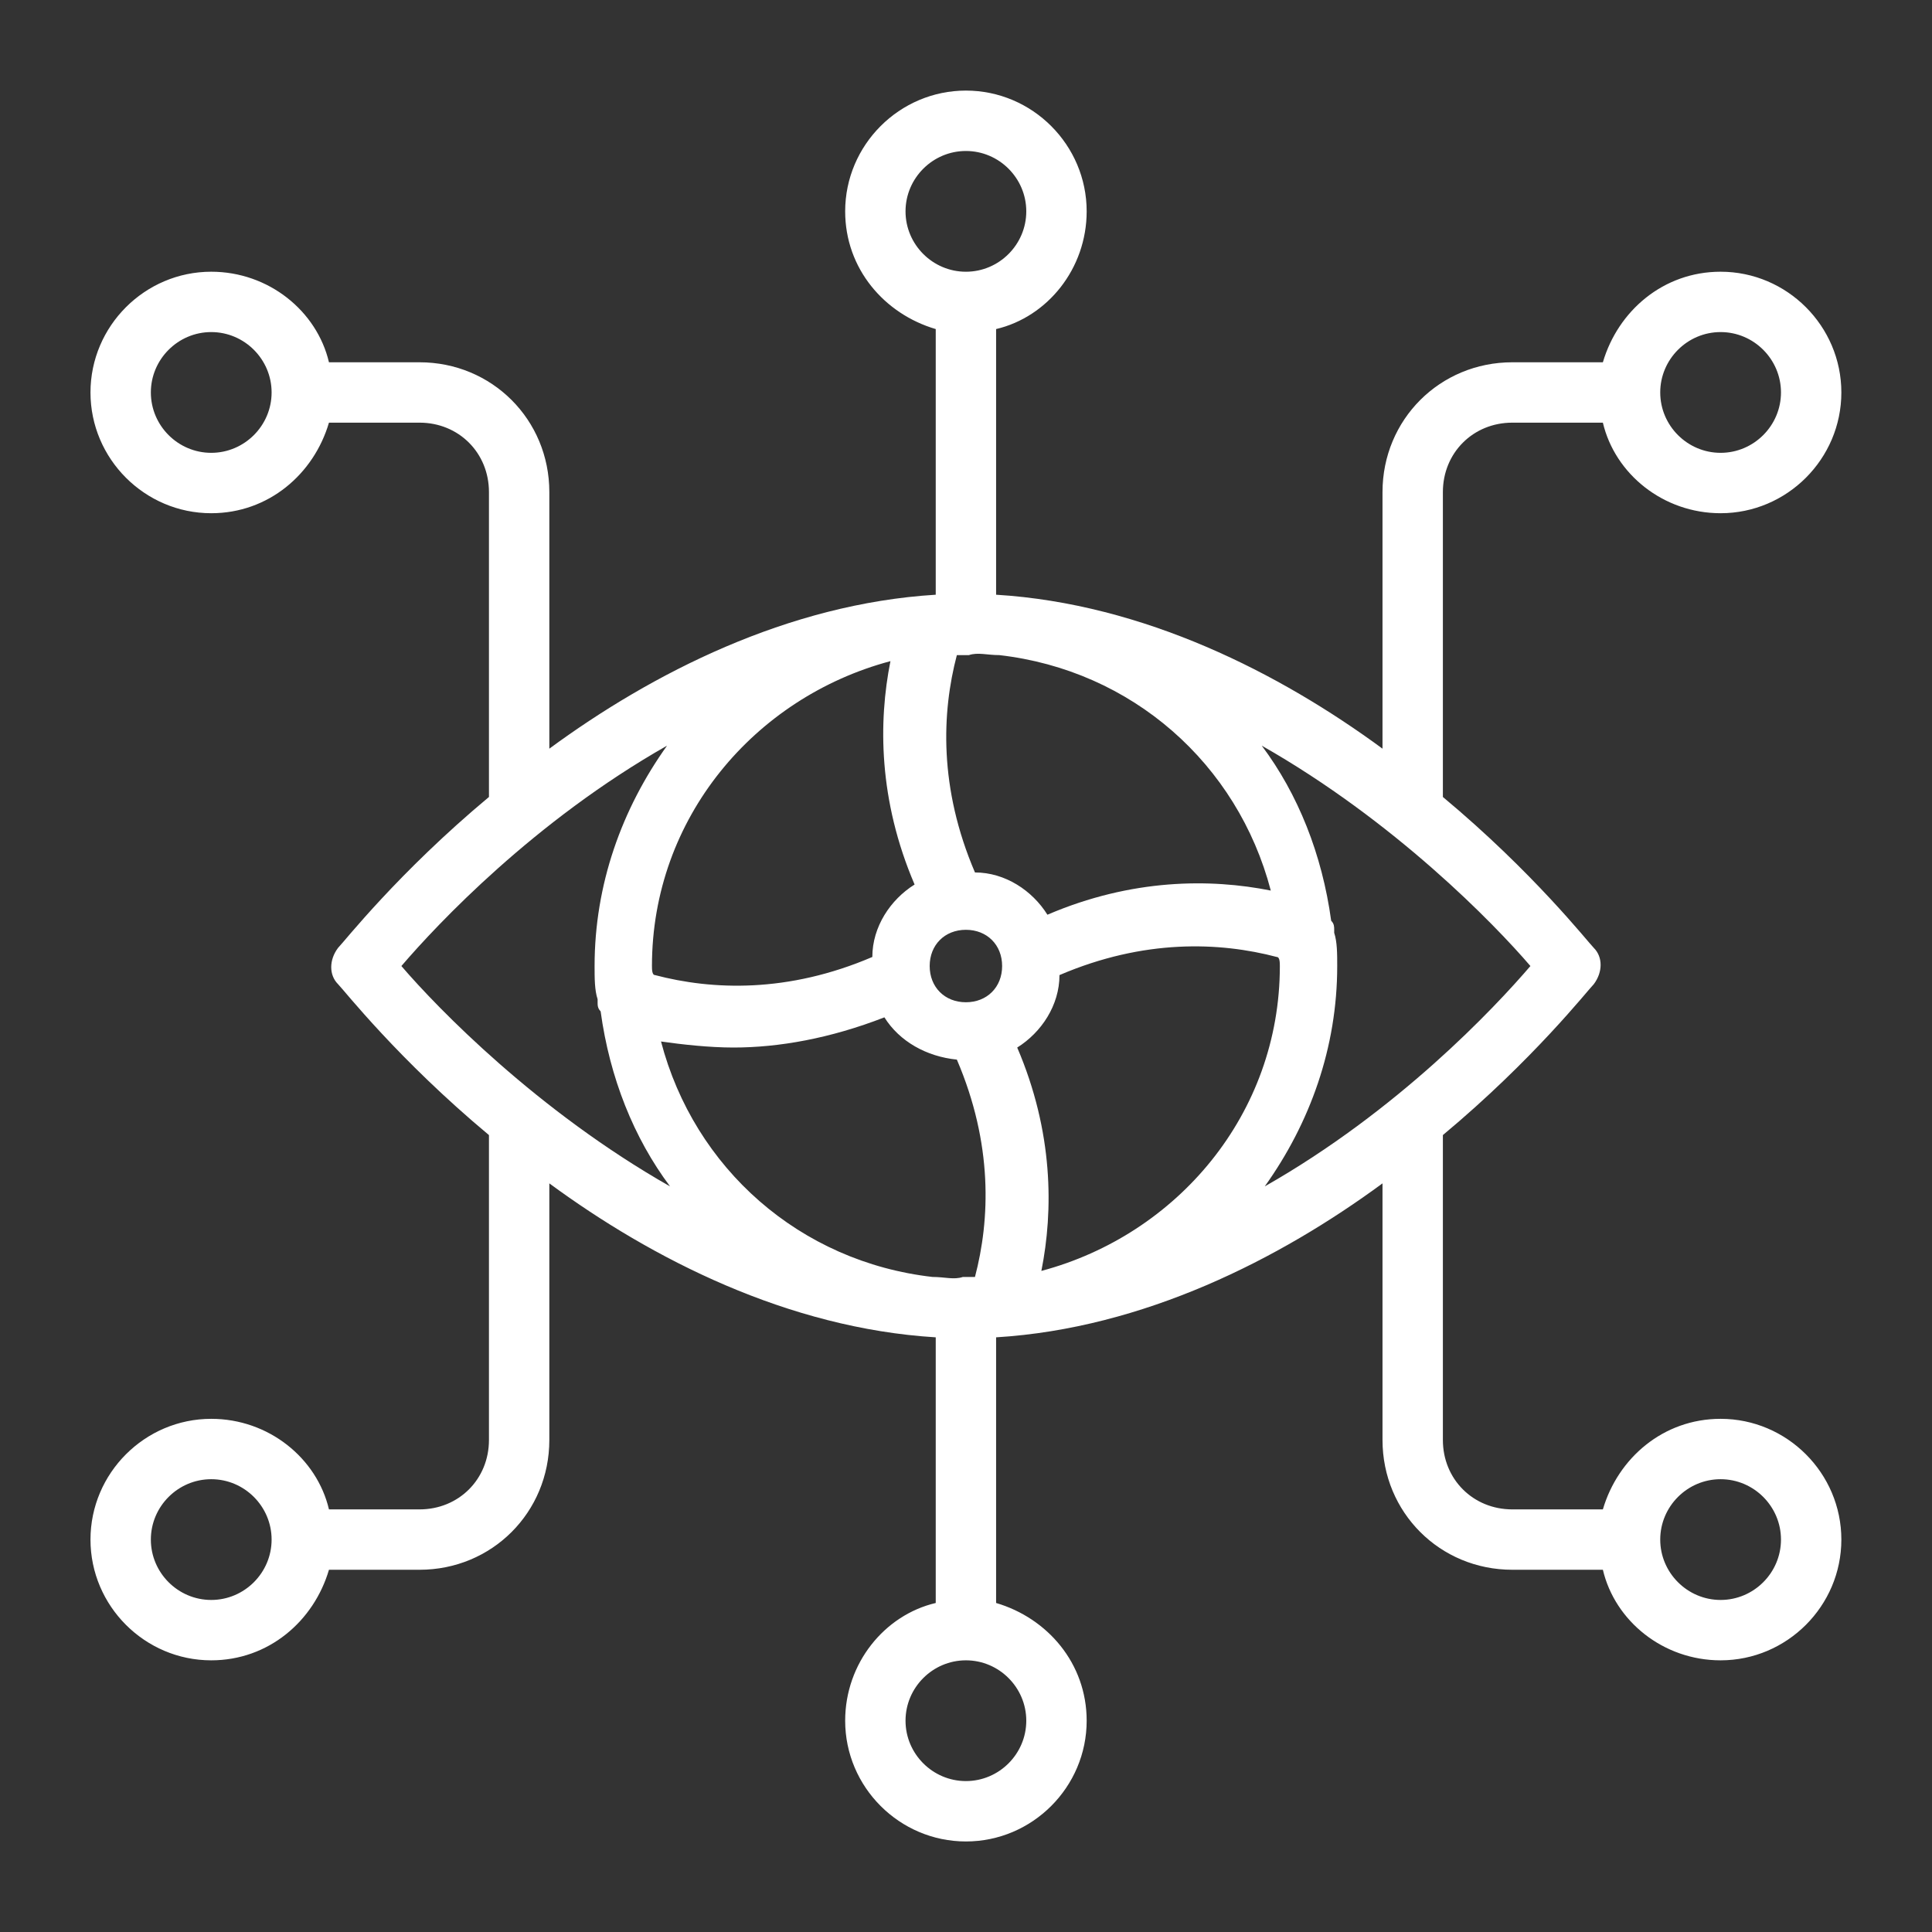
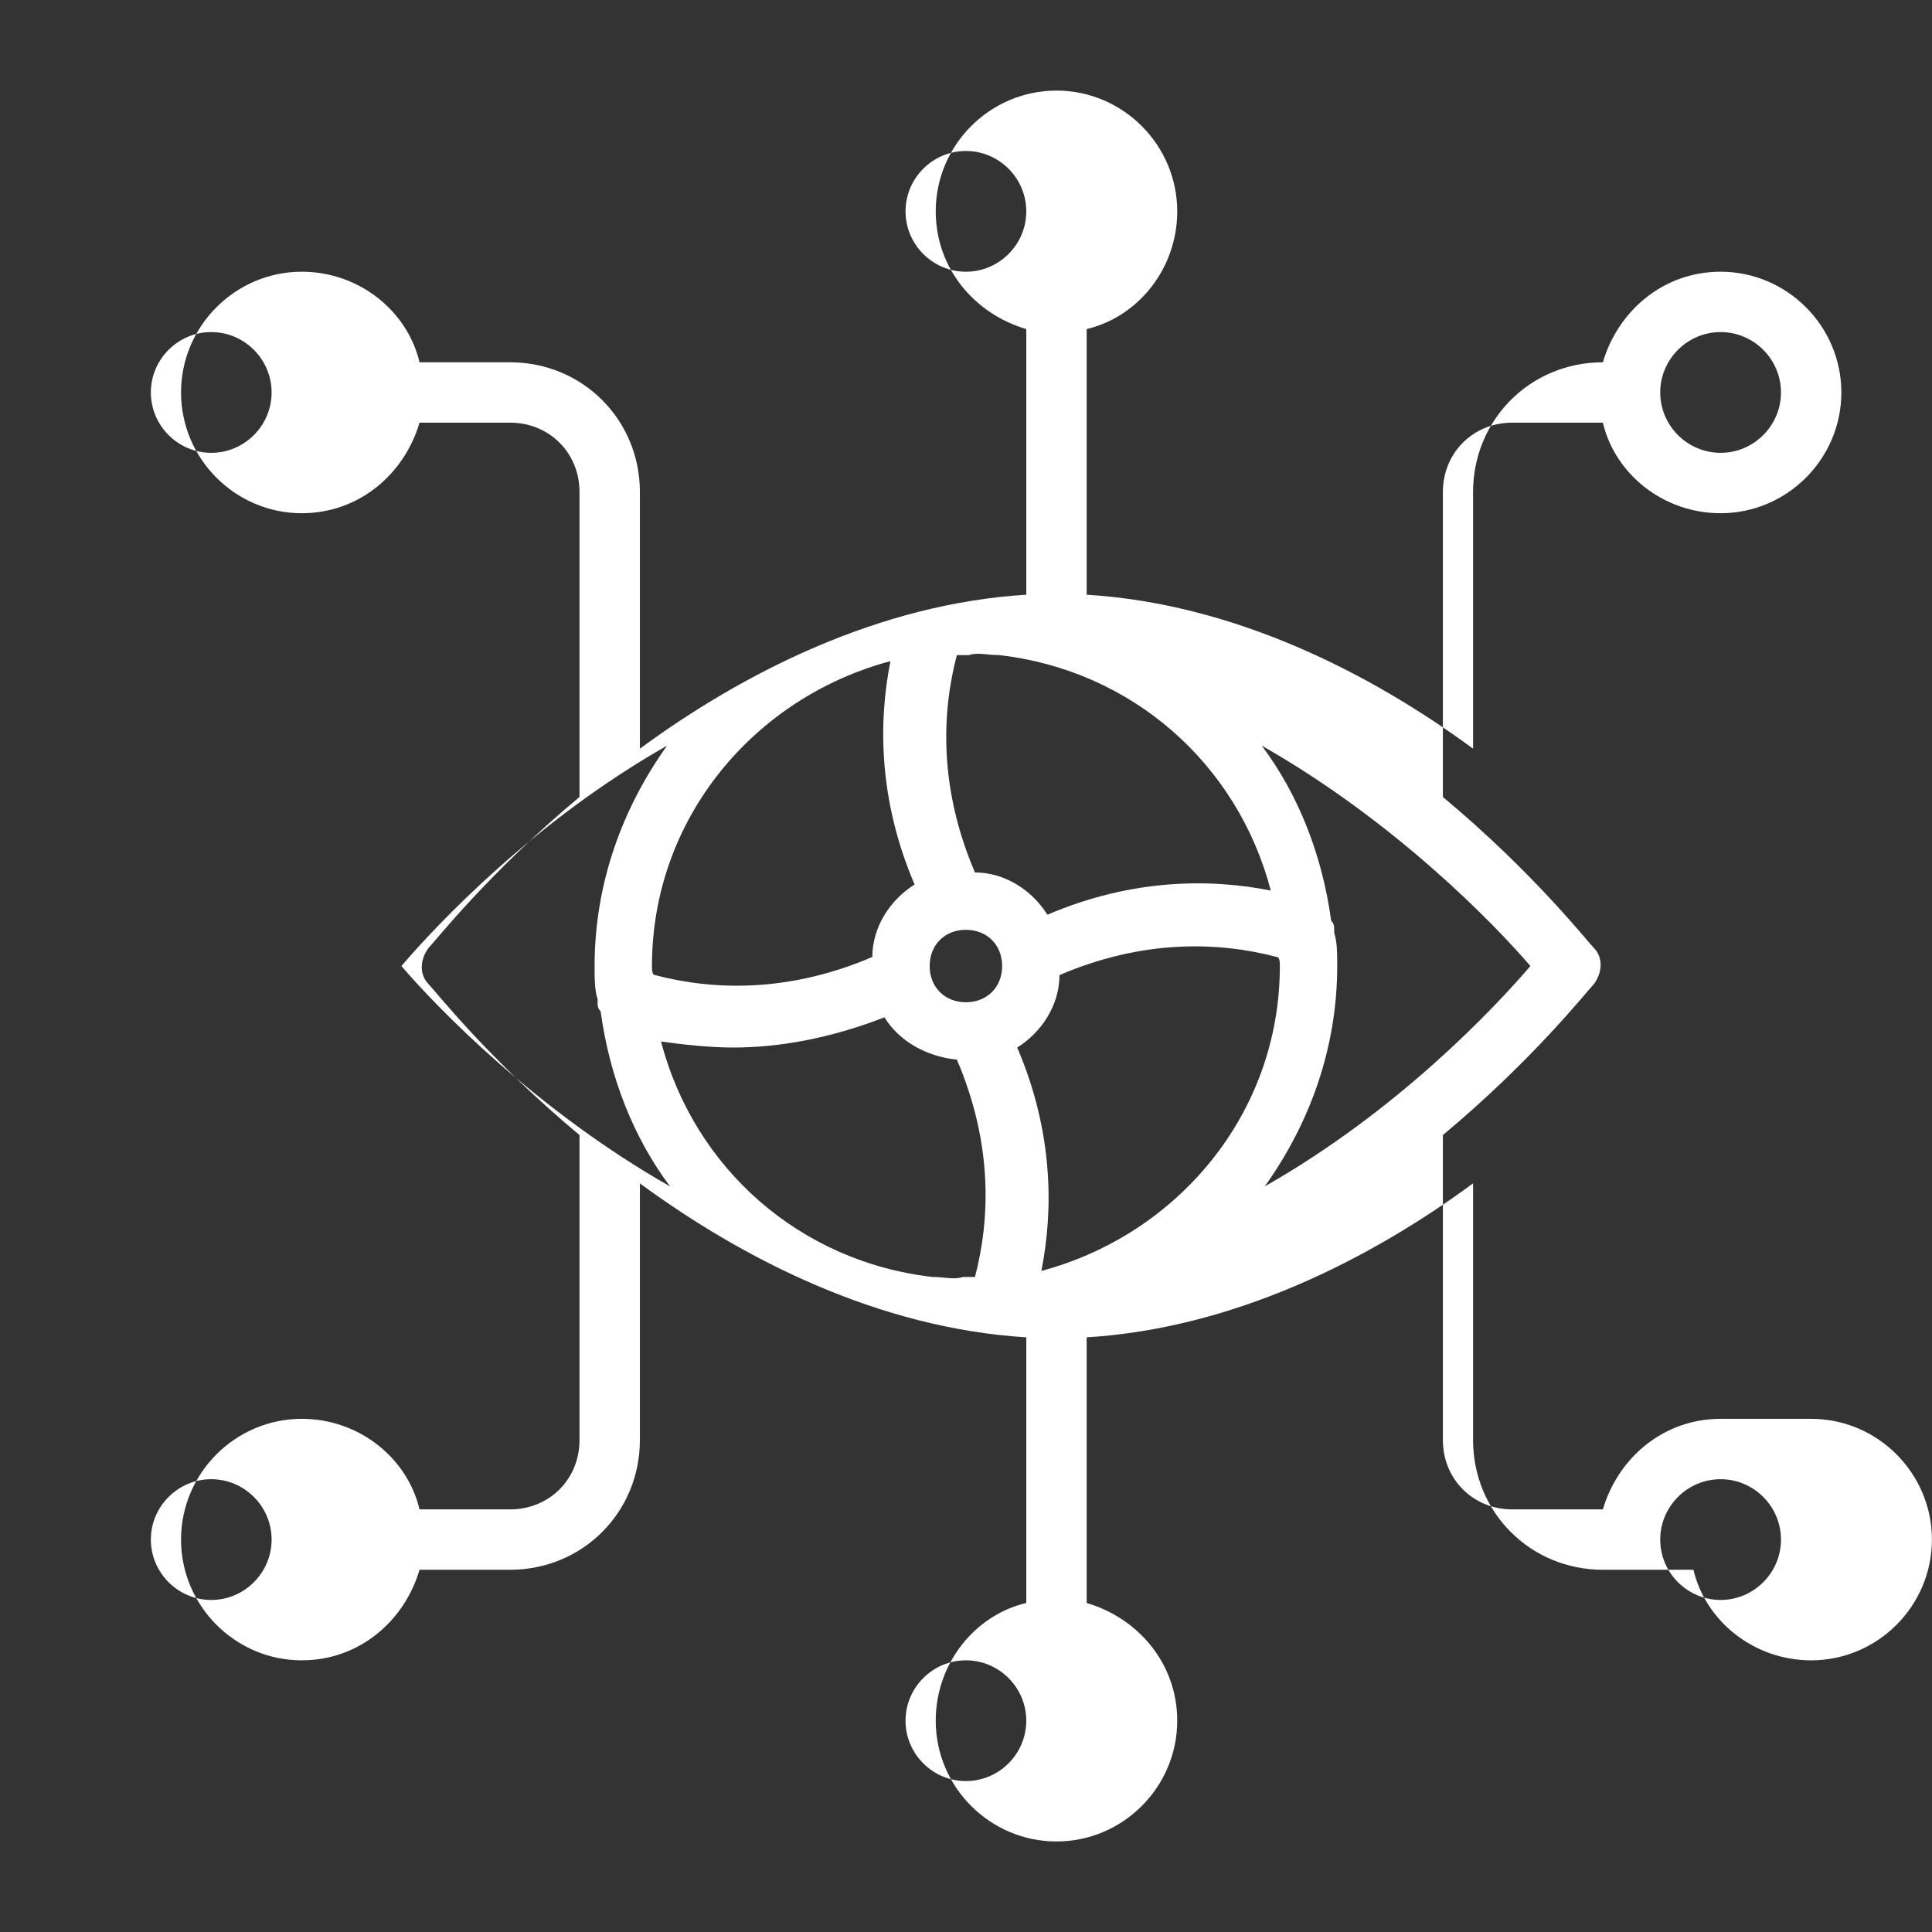
<svg xmlns="http://www.w3.org/2000/svg" width="1200pt" height="1200pt" version="1.1" viewBox="0 0 1200 1200">
  <rect x="0" y="0" width="1200" height="1200" fill="#333333" stroke="none" />
-   <path d="m1068.7 881.26c-35.625 0-63.75 24.375-73.125 56.25h-56.25c-24.375 0-43.125-18.75-43.125-43.125v-189.37c56.25-46.875 90-90 93.75-93.75 5.625-7.5 5.625-16.875 0-22.5-3.75-3.75-37.5-46.875-93.75-93.75v-189.37c0-24.375 18.75-43.125 43.125-43.125h56.25c7.5 31.875 37.5 56.25 73.125 56.25 41.25 0 75-33.75 75-75s-33.75-75-75-75c-35.625 0-63.75 24.375-73.125 56.25h-56.25c-45 0-80.625 35.625-80.625 80.625v159.37c-63.75-46.875-148.13-90-240-95.625v-165c31.875-7.5 56.25-37.5 56.25-73.125 0-41.25-33.75-75-75-75s-75 33.75-75 75c0 35.625 24.375 63.75 56.25 73.125v165c-91.875 5.625-176.26 48.75-240 95.625v-159.37c0-45-35.625-80.625-80.625-80.625h-56.25c-7.5-31.875-37.5-56.25-73.125-56.25-41.25 0-75 33.75-75 75s33.75 75 75 75c35.625 0 63.75-24.375 73.125-56.25h56.25c24.375 0 43.125 18.75 43.125 43.125v189.37c-56.25 46.875-90 90-93.75 93.75-5.625 7.5-5.625 16.875 0 22.5 3.75 3.75 37.5 46.875 93.75 93.75v189.37c0 24.375-18.75 43.125-43.125 43.125h-56.25c-7.5-31.875-37.5-56.25-73.125-56.25-41.25 0-75 33.75-75 75s33.75 75 75 75c35.625 0 63.75-24.375 73.125-56.25h56.25c45 0 80.625-35.625 80.625-80.625v-159.37c63.75 46.875 148.13 90 240 95.625v165c-31.875 7.5-56.25 37.5-56.25 73.125 0 41.25 33.75 75 75 75s75-33.75 75-75c0-35.625-24.375-63.75-56.25-73.125v-165c91.875-5.625 176.26-48.75 240-95.625v159.37c0 45 35.625 80.625 80.625 80.625h56.25c7.5 31.875 37.5 56.25 73.125 56.25 41.25 0 75-33.75 75-75s-33.75-75-75-75zm0-675c20.625 0 37.5 16.875 37.5 37.5s-16.875 37.5-37.5 37.5-37.5-16.875-37.5-37.5 16.875-37.5 37.5-37.5zm-937.5 75c-20.625 0-37.5-16.875-37.5-37.5s16.875-37.5 37.5-37.5 37.5 16.875 37.5 37.5-16.875 37.5-37.5 37.5zm0 712.5c-20.625 0-37.5-16.875-37.5-37.5s16.875-37.5 37.5-37.5 37.5 16.875 37.5 37.5-16.875 37.5-37.5 37.5zm819.37-393.74c-22.5 26.25-82.5 90-165 136.87 28.125-39.375 45-86.25 45-136.87 0-7.5 0-15-1.875-20.625v-1.875c0-1.875 0-3.75-1.875-5.625-5.625-41.25-20.625-78.75-43.125-108.75 82.5 46.875 144.37 110.62 166.87 136.87zm-371.26 193.13c-82.5-9.375-148.13-67.5-168.74-146.26 13.125 1.875 30 3.75 45 3.75 28.125 0 60-5.625 93.75-18.75 9.375 15 26.25 24.375 45 26.25 22.5 52.5 20.625 99.375 11.25 135h-7.5c-5.625 1.875-11.25 0-18.75 0zm-174.37-193.13c0-91.875 63.75-166.87 148.13-189.37-7.5 37.5-7.5 86.25 15 138.74-15 9.375-26.25 26.25-26.25 45-52.5 22.5-99.375 20.625-135 11.25-1.875 0-1.875-3.75-1.875-5.625zm215.63-193.13c82.5 9.375 148.13 67.5 168.74 146.26-37.5-7.5-86.25-7.5-138.74 15-9.375-15-26.25-26.25-45-26.25-22.5-52.5-20.625-99.375-11.25-135h7.5c5.625-1.875 11.25 0 18.75 0zm174.37 193.13c0 91.875-63.75 166.87-148.13 189.37 7.5-37.5 7.5-86.25-15-138.74 15-9.375 26.25-26.25 26.25-45 52.5-22.5 99.375-20.625 135-11.25 1.875 0 1.875 3.75 1.875 5.625zm-217.5 0c0-13.125 9.375-22.5 22.5-22.5s22.5 9.375 22.5 22.5-9.375 22.5-22.5 22.5-22.5-9.375-22.5-22.5zm-15-468.74c0-20.625 16.875-37.5 37.5-37.5s37.5 16.875 37.5 37.5-16.875 37.5-37.5 37.5-37.5-16.875-37.5-37.5zm-313.13 468.74c22.5-26.25 82.5-90 165-136.87-28.125 39.375-45 86.25-45 136.87 0 7.5 0 15 1.875 20.625v1.875c0 1.875 0 3.75 1.875 5.625 5.625 41.25 20.625 78.75 43.125 108.75-82.5-46.875-144.37-110.62-166.87-136.87zm388.13 468.74c0 20.625-16.875 37.5-37.5 37.5s-37.5-16.875-37.5-37.5 16.875-37.5 37.5-37.5 37.5 16.875 37.5 37.5zm431.26-75c-20.625 0-37.5-16.875-37.5-37.5s16.875-37.5 37.5-37.5 37.5 16.875 37.5 37.5-16.875 37.5-37.5 37.5z" fill="#fff" />
+   <path d="m1068.7 881.26c-35.625 0-63.75 24.375-73.125 56.25h-56.25c-24.375 0-43.125-18.75-43.125-43.125v-189.37c56.25-46.875 90-90 93.75-93.75 5.625-7.5 5.625-16.875 0-22.5-3.75-3.75-37.5-46.875-93.75-93.75v-189.37c0-24.375 18.75-43.125 43.125-43.125h56.25c7.5 31.875 37.5 56.25 73.125 56.25 41.25 0 75-33.75 75-75s-33.75-75-75-75c-35.625 0-63.75 24.375-73.125 56.25c-45 0-80.625 35.625-80.625 80.625v159.37c-63.75-46.875-148.13-90-240-95.625v-165c31.875-7.5 56.25-37.5 56.25-73.125 0-41.25-33.75-75-75-75s-75 33.75-75 75c0 35.625 24.375 63.75 56.25 73.125v165c-91.875 5.625-176.26 48.75-240 95.625v-159.37c0-45-35.625-80.625-80.625-80.625h-56.25c-7.5-31.875-37.5-56.25-73.125-56.25-41.25 0-75 33.75-75 75s33.75 75 75 75c35.625 0 63.75-24.375 73.125-56.25h56.25c24.375 0 43.125 18.75 43.125 43.125v189.37c-56.25 46.875-90 90-93.75 93.75-5.625 7.5-5.625 16.875 0 22.5 3.75 3.75 37.5 46.875 93.75 93.75v189.37c0 24.375-18.75 43.125-43.125 43.125h-56.25c-7.5-31.875-37.5-56.25-73.125-56.25-41.25 0-75 33.75-75 75s33.75 75 75 75c35.625 0 63.75-24.375 73.125-56.25h56.25c45 0 80.625-35.625 80.625-80.625v-159.37c63.75 46.875 148.13 90 240 95.625v165c-31.875 7.5-56.25 37.5-56.25 73.125 0 41.25 33.75 75 75 75s75-33.75 75-75c0-35.625-24.375-63.75-56.25-73.125v-165c91.875-5.625 176.26-48.75 240-95.625v159.37c0 45 35.625 80.625 80.625 80.625h56.25c7.5 31.875 37.5 56.25 73.125 56.25 41.25 0 75-33.75 75-75s-33.75-75-75-75zm0-675c20.625 0 37.5 16.875 37.5 37.5s-16.875 37.5-37.5 37.5-37.5-16.875-37.5-37.5 16.875-37.5 37.5-37.5zm-937.5 75c-20.625 0-37.5-16.875-37.5-37.5s16.875-37.5 37.5-37.5 37.5 16.875 37.5 37.5-16.875 37.5-37.5 37.5zm0 712.5c-20.625 0-37.5-16.875-37.5-37.5s16.875-37.5 37.5-37.5 37.5 16.875 37.5 37.5-16.875 37.5-37.5 37.5zm819.37-393.74c-22.5 26.25-82.5 90-165 136.87 28.125-39.375 45-86.25 45-136.87 0-7.5 0-15-1.875-20.625v-1.875c0-1.875 0-3.75-1.875-5.625-5.625-41.25-20.625-78.75-43.125-108.75 82.5 46.875 144.37 110.62 166.87 136.87zm-371.26 193.13c-82.5-9.375-148.13-67.5-168.74-146.26 13.125 1.875 30 3.75 45 3.75 28.125 0 60-5.625 93.75-18.75 9.375 15 26.25 24.375 45 26.25 22.5 52.5 20.625 99.375 11.25 135h-7.5c-5.625 1.875-11.25 0-18.75 0zm-174.37-193.13c0-91.875 63.75-166.87 148.13-189.37-7.5 37.5-7.5 86.25 15 138.74-15 9.375-26.25 26.25-26.25 45-52.5 22.5-99.375 20.625-135 11.25-1.875 0-1.875-3.75-1.875-5.625zm215.63-193.13c82.5 9.375 148.13 67.5 168.74 146.26-37.5-7.5-86.25-7.5-138.74 15-9.375-15-26.25-26.25-45-26.25-22.5-52.5-20.625-99.375-11.25-135h7.5c5.625-1.875 11.25 0 18.75 0zm174.37 193.13c0 91.875-63.75 166.87-148.13 189.37 7.5-37.5 7.5-86.25-15-138.74 15-9.375 26.25-26.25 26.25-45 52.5-22.5 99.375-20.625 135-11.25 1.875 0 1.875 3.75 1.875 5.625zm-217.5 0c0-13.125 9.375-22.5 22.5-22.5s22.5 9.375 22.5 22.5-9.375 22.5-22.5 22.5-22.5-9.375-22.5-22.5zm-15-468.74c0-20.625 16.875-37.5 37.5-37.5s37.5 16.875 37.5 37.5-16.875 37.5-37.5 37.5-37.5-16.875-37.5-37.5zm-313.13 468.74c22.5-26.25 82.5-90 165-136.87-28.125 39.375-45 86.25-45 136.87 0 7.5 0 15 1.875 20.625v1.875c0 1.875 0 3.75 1.875 5.625 5.625 41.25 20.625 78.75 43.125 108.75-82.5-46.875-144.37-110.62-166.87-136.87zm388.13 468.74c0 20.625-16.875 37.5-37.5 37.5s-37.5-16.875-37.5-37.5 16.875-37.5 37.5-37.5 37.5 16.875 37.5 37.5zm431.26-75c-20.625 0-37.5-16.875-37.5-37.5s16.875-37.5 37.5-37.5 37.5 16.875 37.5 37.5-16.875 37.5-37.5 37.5z" fill="#fff" />
</svg>